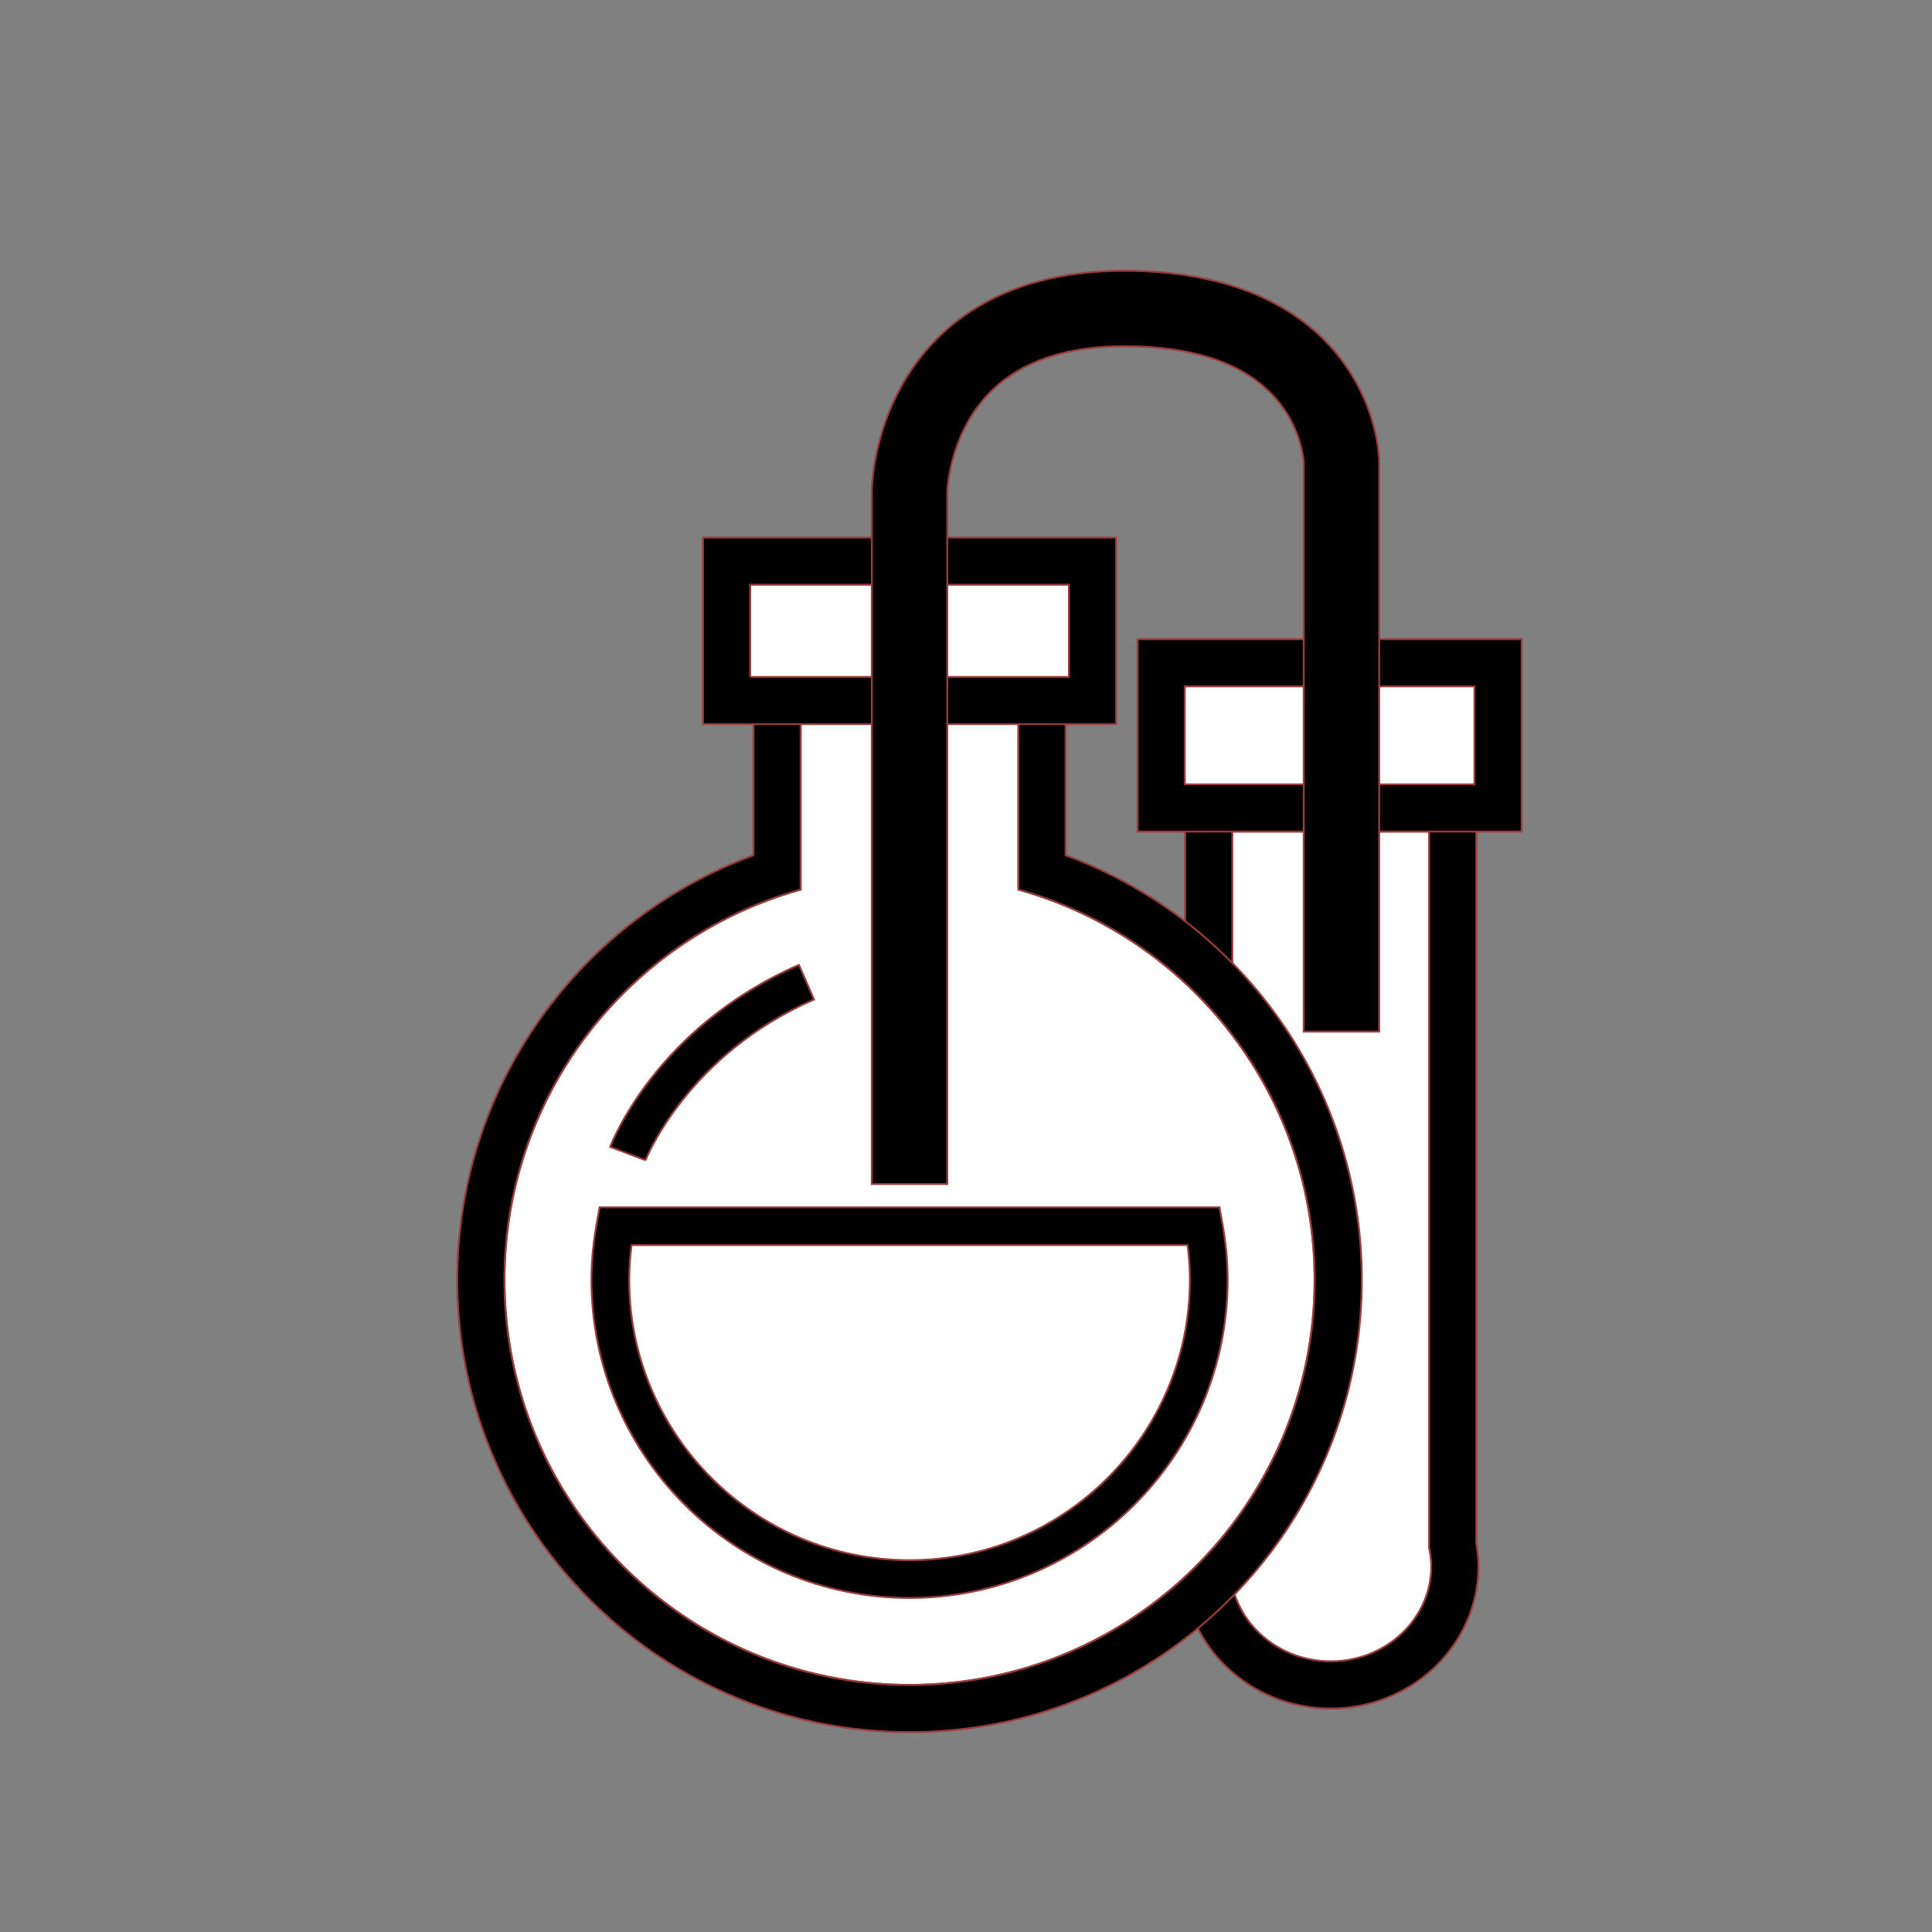
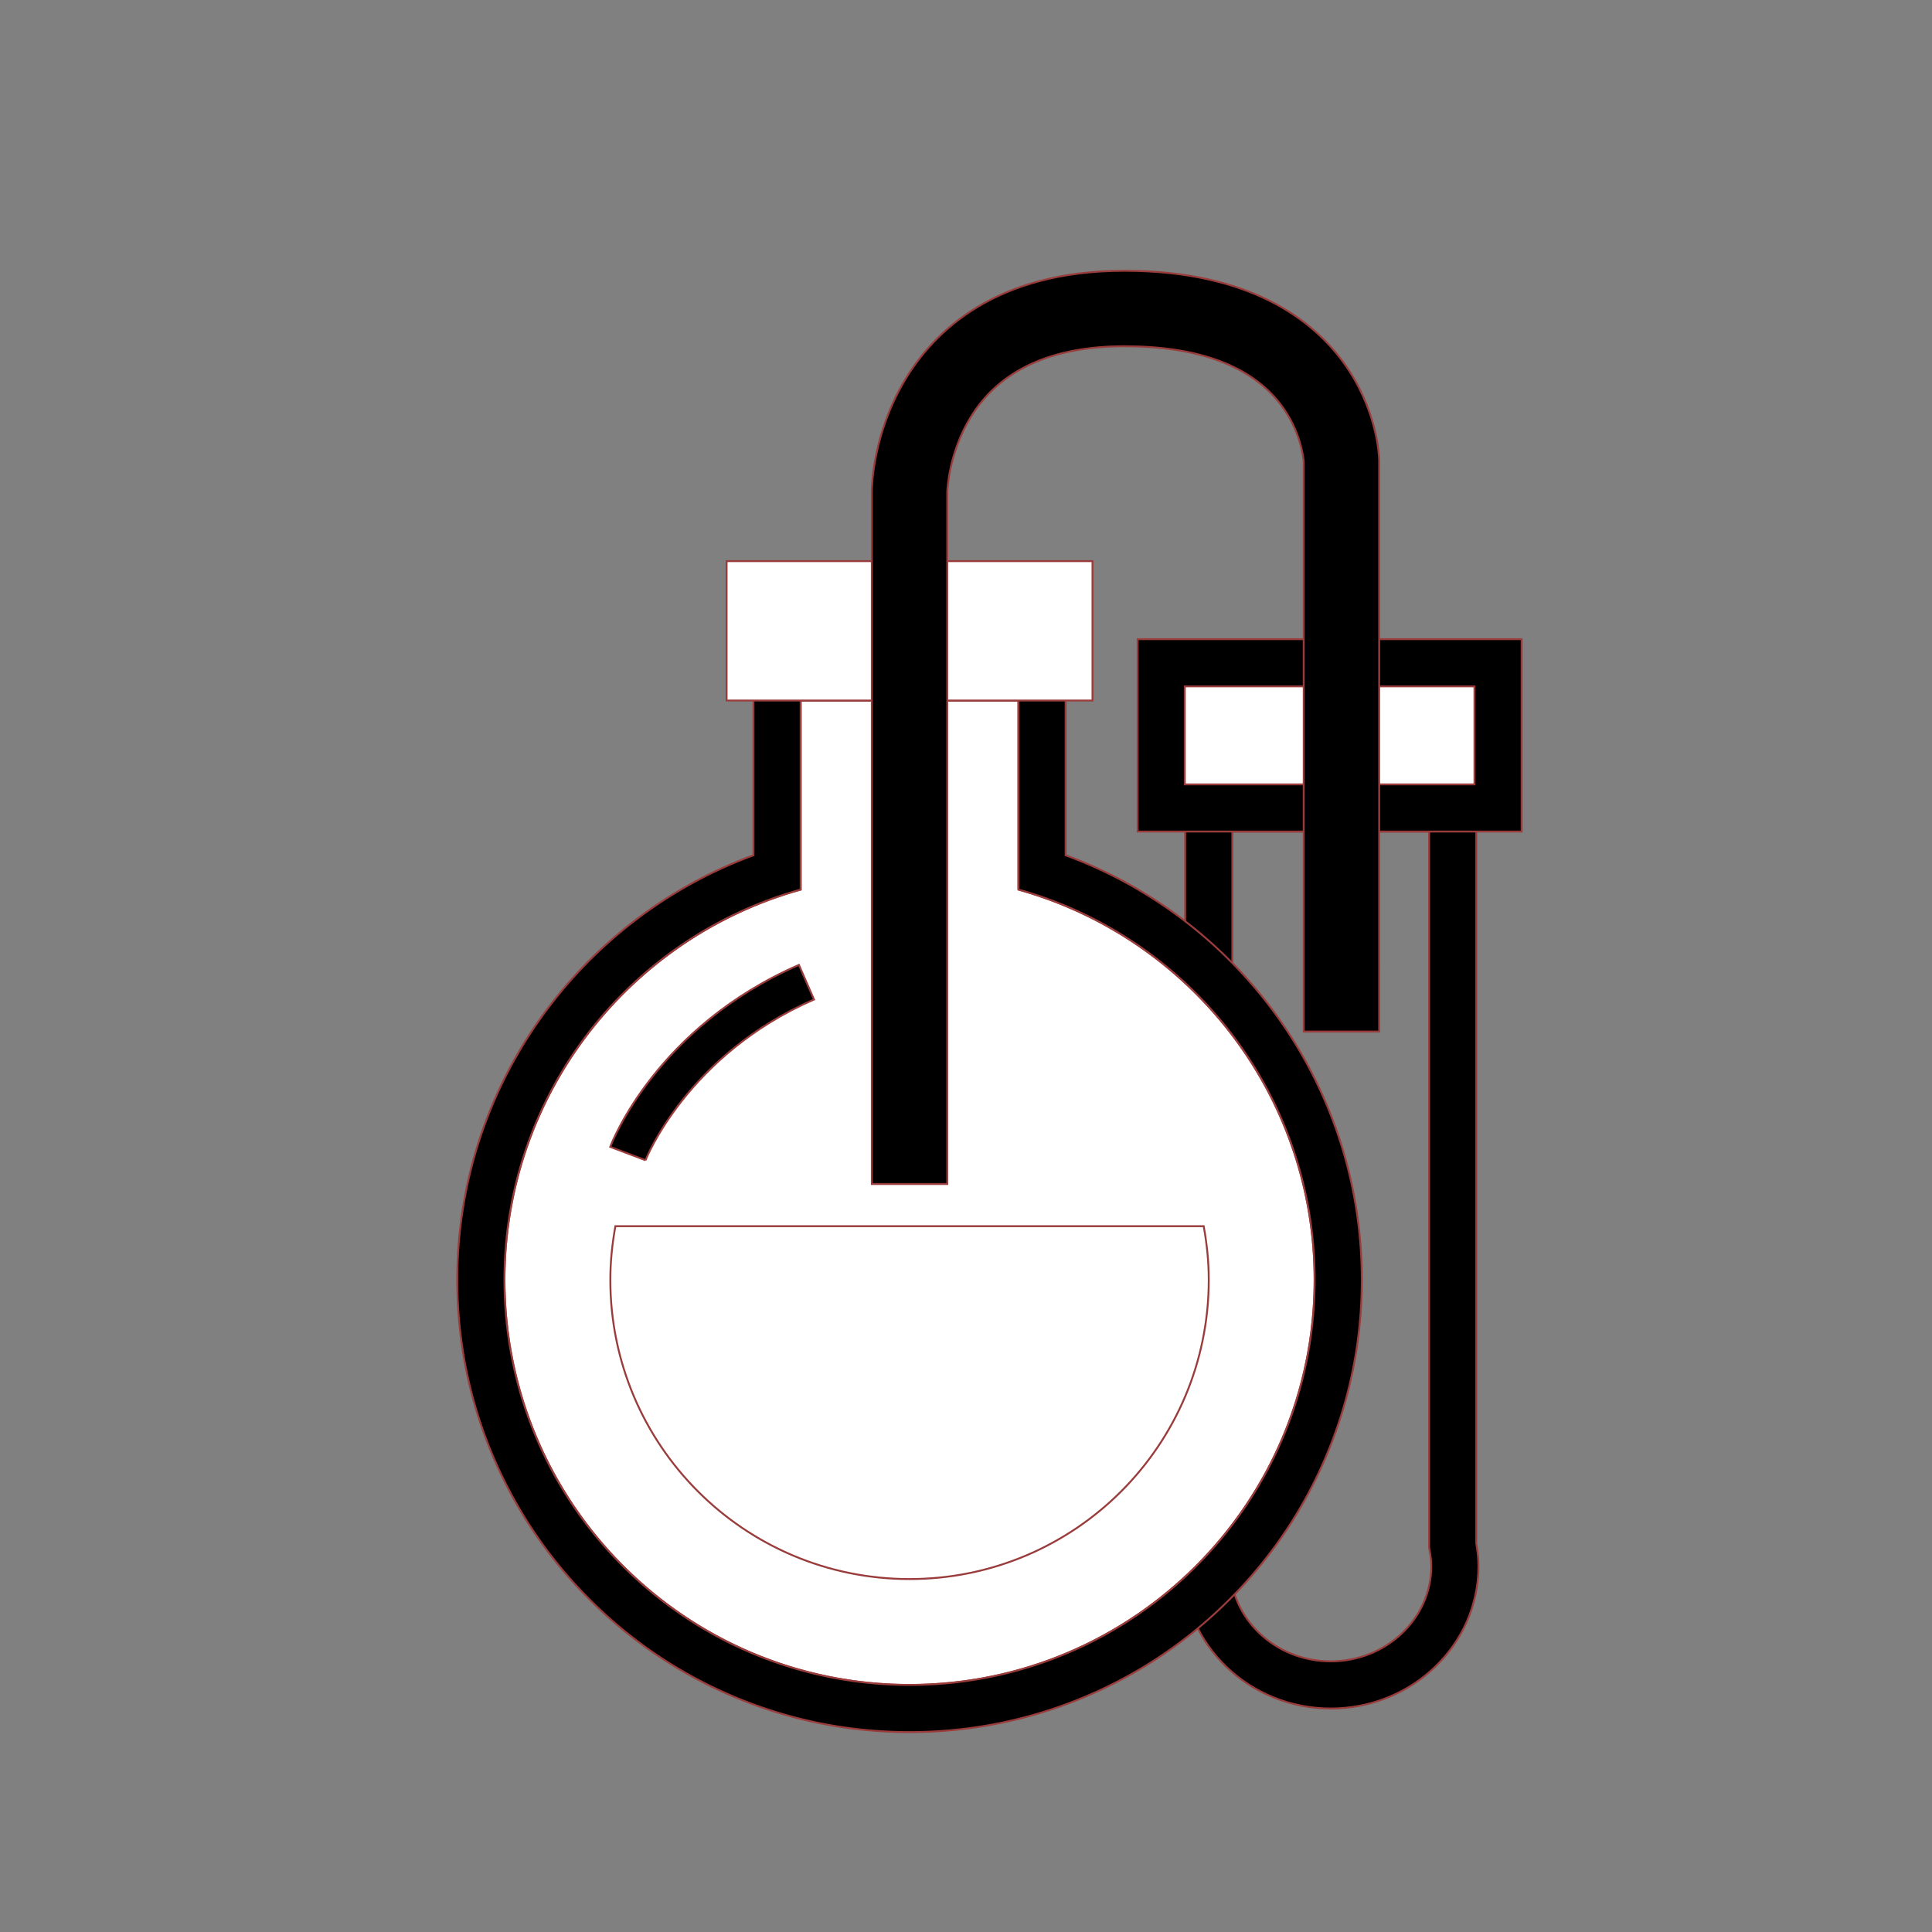
<svg xmlns="http://www.w3.org/2000/svg" width="124px" height="124px" viewBox="0 0 1024 1024" class="icon" version="1.1" fill="#9a3c3c" stroke="#9a3c3c">
  <rect x="0" y="0" width="1024" height="1024" fill="#808080" stroke="none" />
  <g id="SVGRepo_bgCarrier" stroke-width="0" />
  <g id="SVGRepo_tracerCarrier" stroke-linecap="round" stroke-linejoin="round" />
  <g id="SVGRepo_iconCarrier">
-     <path d="M769.954 819.164V428.239H640.67v390.926c-0.658 3.571-1.154 7.199-1.154 10.95 0 34.756 29.458 62.931 65.796 62.931 36.337 0 65.796-28.175 65.796-62.931 0.001-3.752-0.495-7.38-1.154-10.951z" fill="#ffffff" />
    <path d="M705.312 905.545c-43.173 0-78.297-33.838-78.297-75.431 0-3.723 0.358-7.484 1.154-12.061V415.739h154.284v402.314c0.796 4.577 1.154 8.338 1.154 12.061 0.001 41.593-35.122 75.431-78.295 75.431zM653.17 440.739v379.567l-0.207 1.123c-0.655 3.555-0.947 6.233-0.947 8.685 0 27.808 23.909 50.431 53.297 50.431s53.296-22.623 53.296-50.431c0-2.451-0.292-5.13-0.947-8.685l-0.207-1.123V440.739H653.17z" fill="#000000" />
    <path d="M615.467 351.284h178.535v76.955H615.467z" fill="#ffffff" />
    <path d="M806.502 440.739H602.967V338.784h203.535v101.955z m-178.535-25h153.535v-51.955H627.967v51.955z" fill="#000000" />
    <path d="M539.795 471.496V371.292H424.363v100.203c-90.544 25.211-156.988 108.265-156.988 206.846 0 118.577 96.126 214.704 214.704 214.704 118.577 0 214.704-96.126 214.704-214.704 0-98.581-66.444-181.634-156.988-206.845z" fill="#ffffff" />
    <path d="M539.795 371.292v100.203c90.544 25.211 156.988 108.265 156.988 206.846 0 118.577-96.126 214.704-214.704 214.704s-214.704-96.126-214.704-214.704c0-98.581 66.444-181.635 156.988-206.846V371.292h115.432m0-25H424.363l-25 25v82.016a238.625 238.625 0 0 0-51.769 26.596 240.415 240.415 0 0 0-55.48 52.24c-15.809 20.512-28.11 43.271-36.562 67.644-8.743 25.214-13.176 51.643-13.176 78.554 0 32.349 6.341 63.743 18.847 93.311 12.074 28.547 29.354 54.179 51.36 76.185s47.638 39.286 76.185 51.36c29.568 12.506 60.963 18.847 93.311 18.847s63.743-6.341 93.311-18.847c28.547-12.074 54.179-29.354 76.185-51.36s39.286-47.638 51.36-76.185c12.506-29.568 18.847-60.962 18.847-93.311 0-26.911-4.433-53.341-13.176-78.554-8.452-24.373-20.753-47.132-36.562-67.644a240.415 240.415 0 0 0-55.48-52.24 238.625 238.625 0 0 0-51.769-26.596v-82.016l-25-25z" fill="#000000" />
    <path d="M385.116 297.416h193.926v73.877H385.116z" fill="#ffffff" />
-     <path d="M591.542 383.792H372.616v-98.876h218.926v98.876z m-193.926-25h168.926v-48.876H397.616v48.876z" fill="#000000" />
    <path d="M323.488 678.342c0 87.588 71.003 158.592 158.591 158.592S640.67 765.929 640.67 678.342c0-9.723-1.009-19.196-2.684-28.436H326.172c-1.675 9.24-2.684 18.713-2.684 28.436z" fill="#ffffff" />
-     <path d="M482.078 846.934c-92.961 0-168.59-75.63-168.59-168.592 0-9.777 0.931-19.662 2.844-30.22l1.489-8.217h328.516l1.489 8.217c1.913 10.558 2.844 20.442 2.844 30.22 0 92.962-75.63 168.592-168.592 168.592zM334.725 659.905c-0.83 6.335-1.236 12.423-1.236 18.437 0 81.934 66.657 148.592 148.59 148.592 81.934 0 148.592-66.658 148.592-148.592 0-6.014-0.406-12.102-1.236-18.437h-294.71z" fill="#000000" />
    <path d="M502.079 627.552h-40l0.001-367.232c0.023-3.033 0.714-30.437 17.309-58.502 15.726-26.598 48.718-58.303 116.583-58.303 66.879 0 100.071 26.471 116.139 48.677 17.749 24.53 18.82 48.951 18.884 51.655l0.006 0.471V546.75h-40V244.817c-0.135-1.835-1.537-16.537-12.377-30.626-15.662-20.355-43.47-30.677-82.651-30.677-38.7 0-66.089 12.592-81.405 37.426-11.579 18.772-12.442 38.415-12.487 39.749v366.863zM342.136 614.94l-18.707-7.074c0.972-2.581 24.672-63.586 100.015-96.447l7.996 18.332c-67.279 29.344-89.091 84.634-89.304 85.189z" fill="#000000" />
  </g>
</svg>